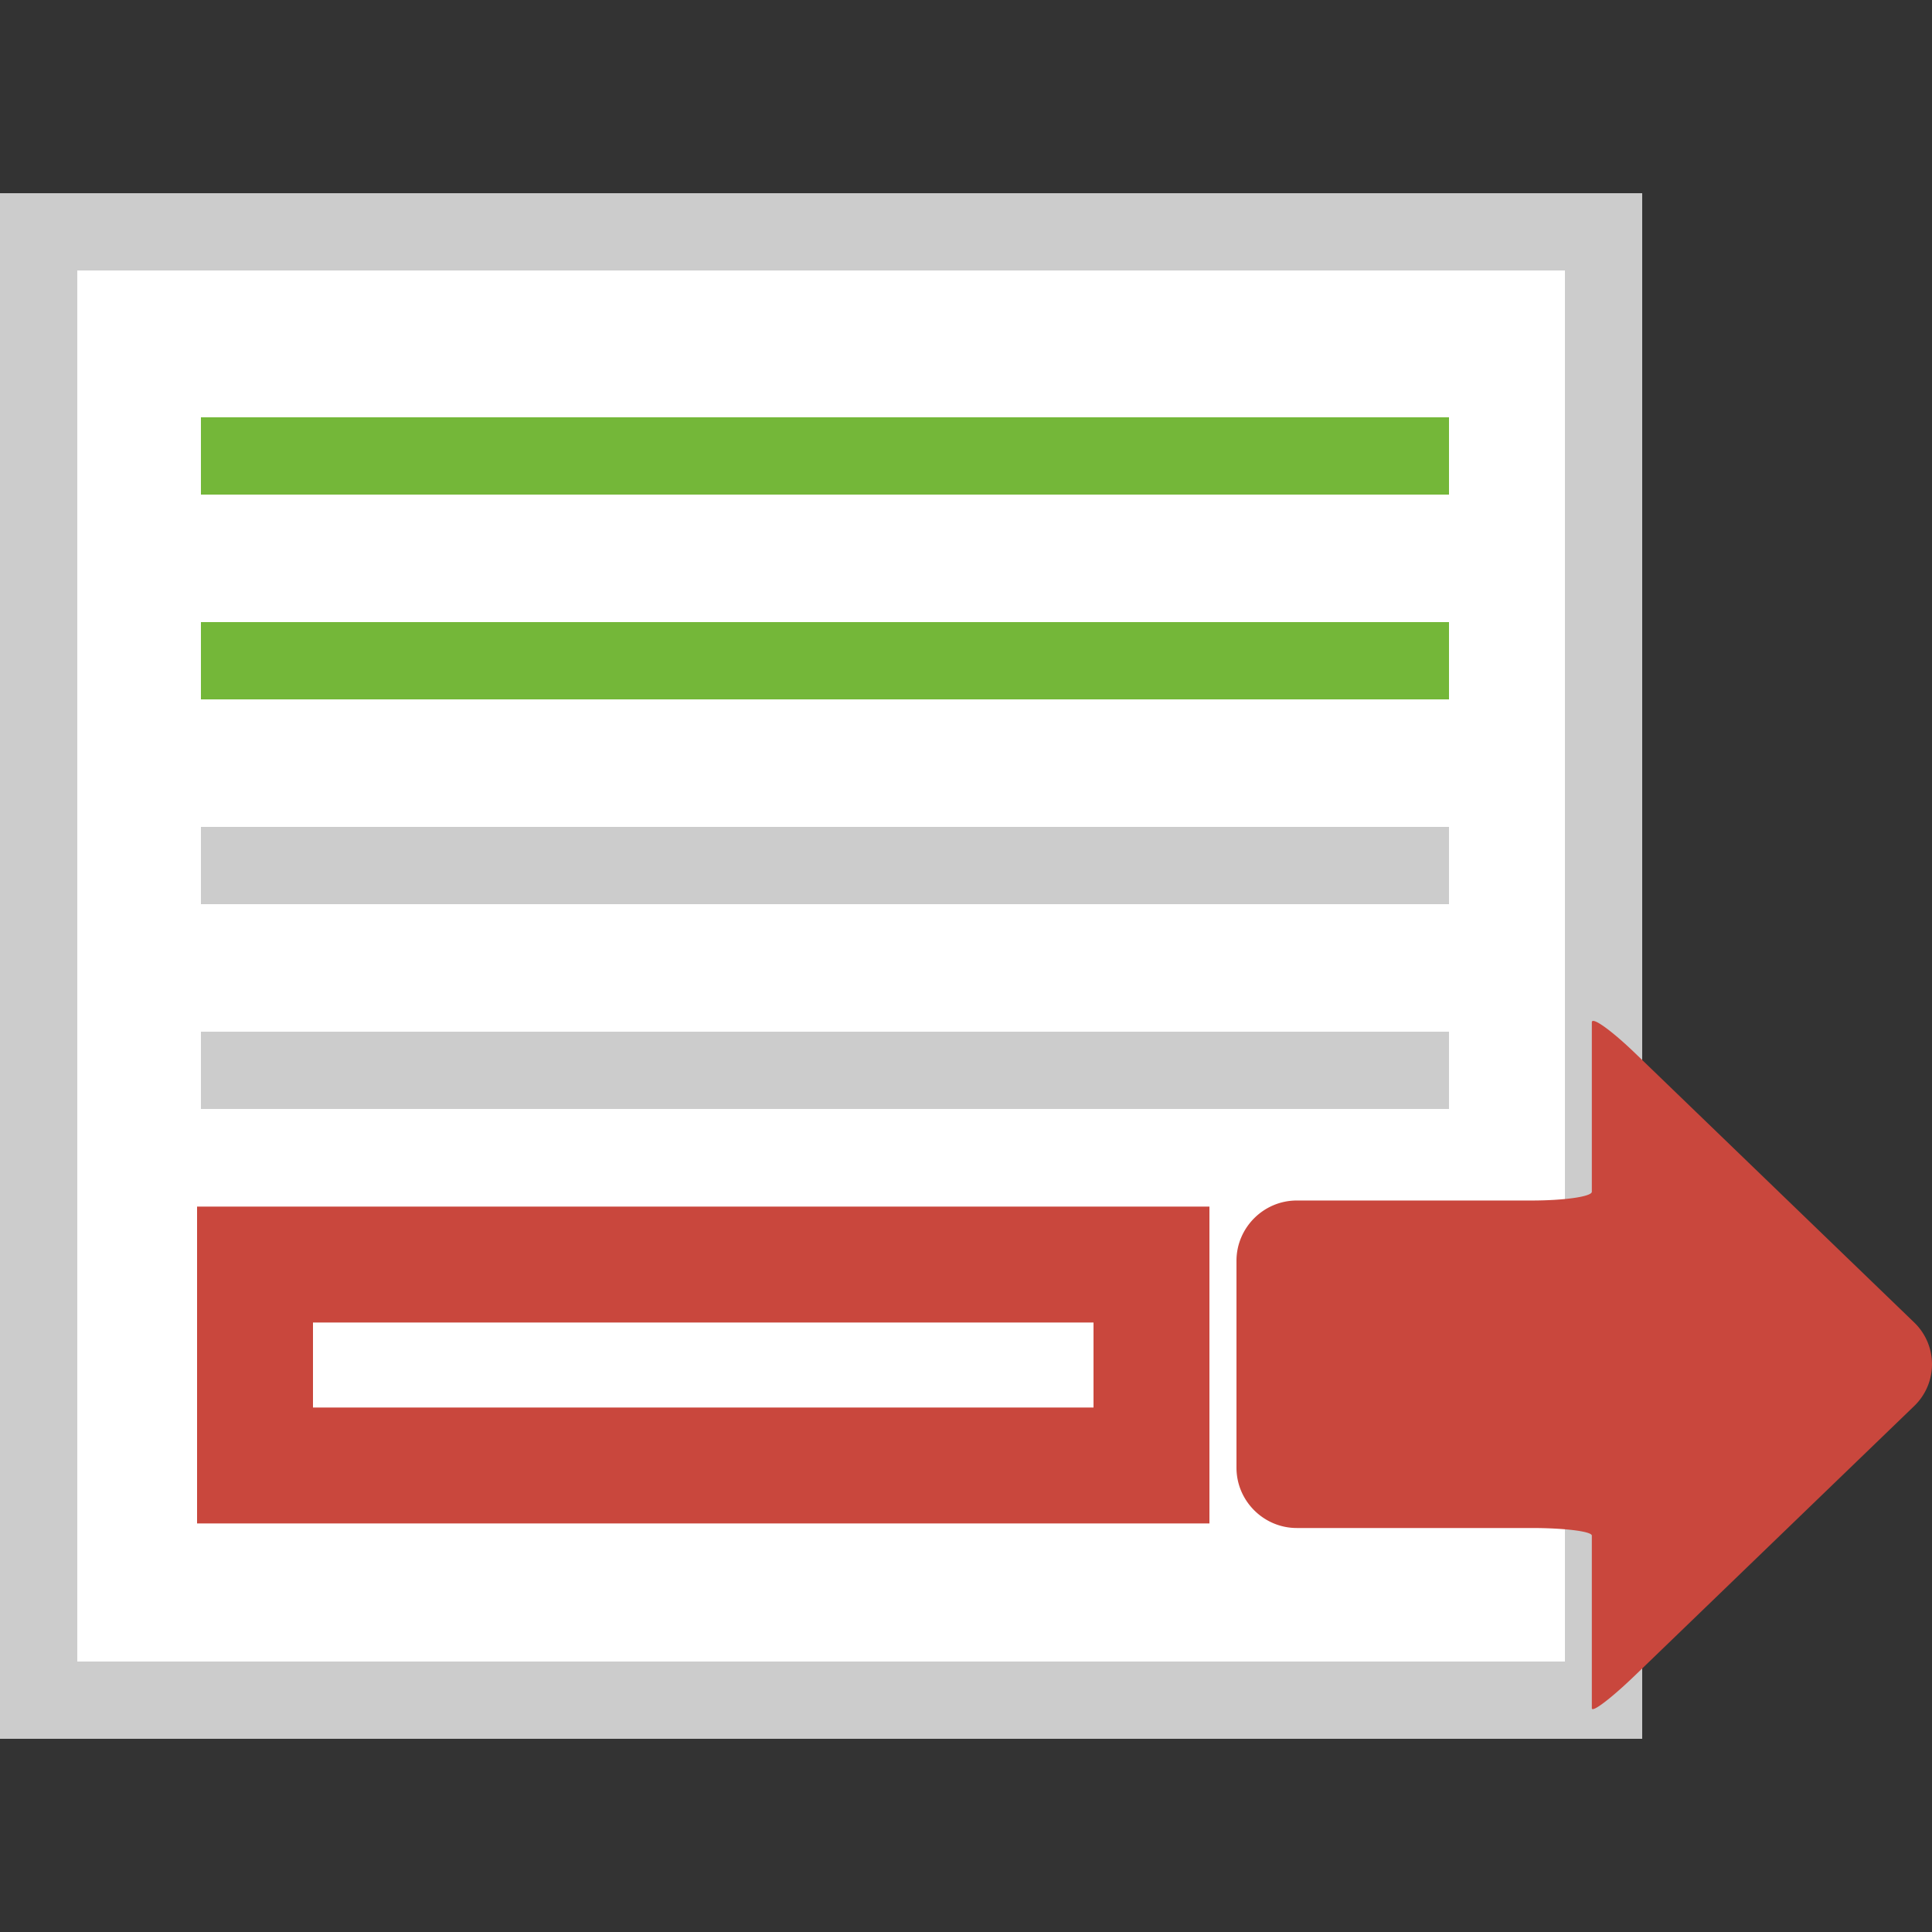
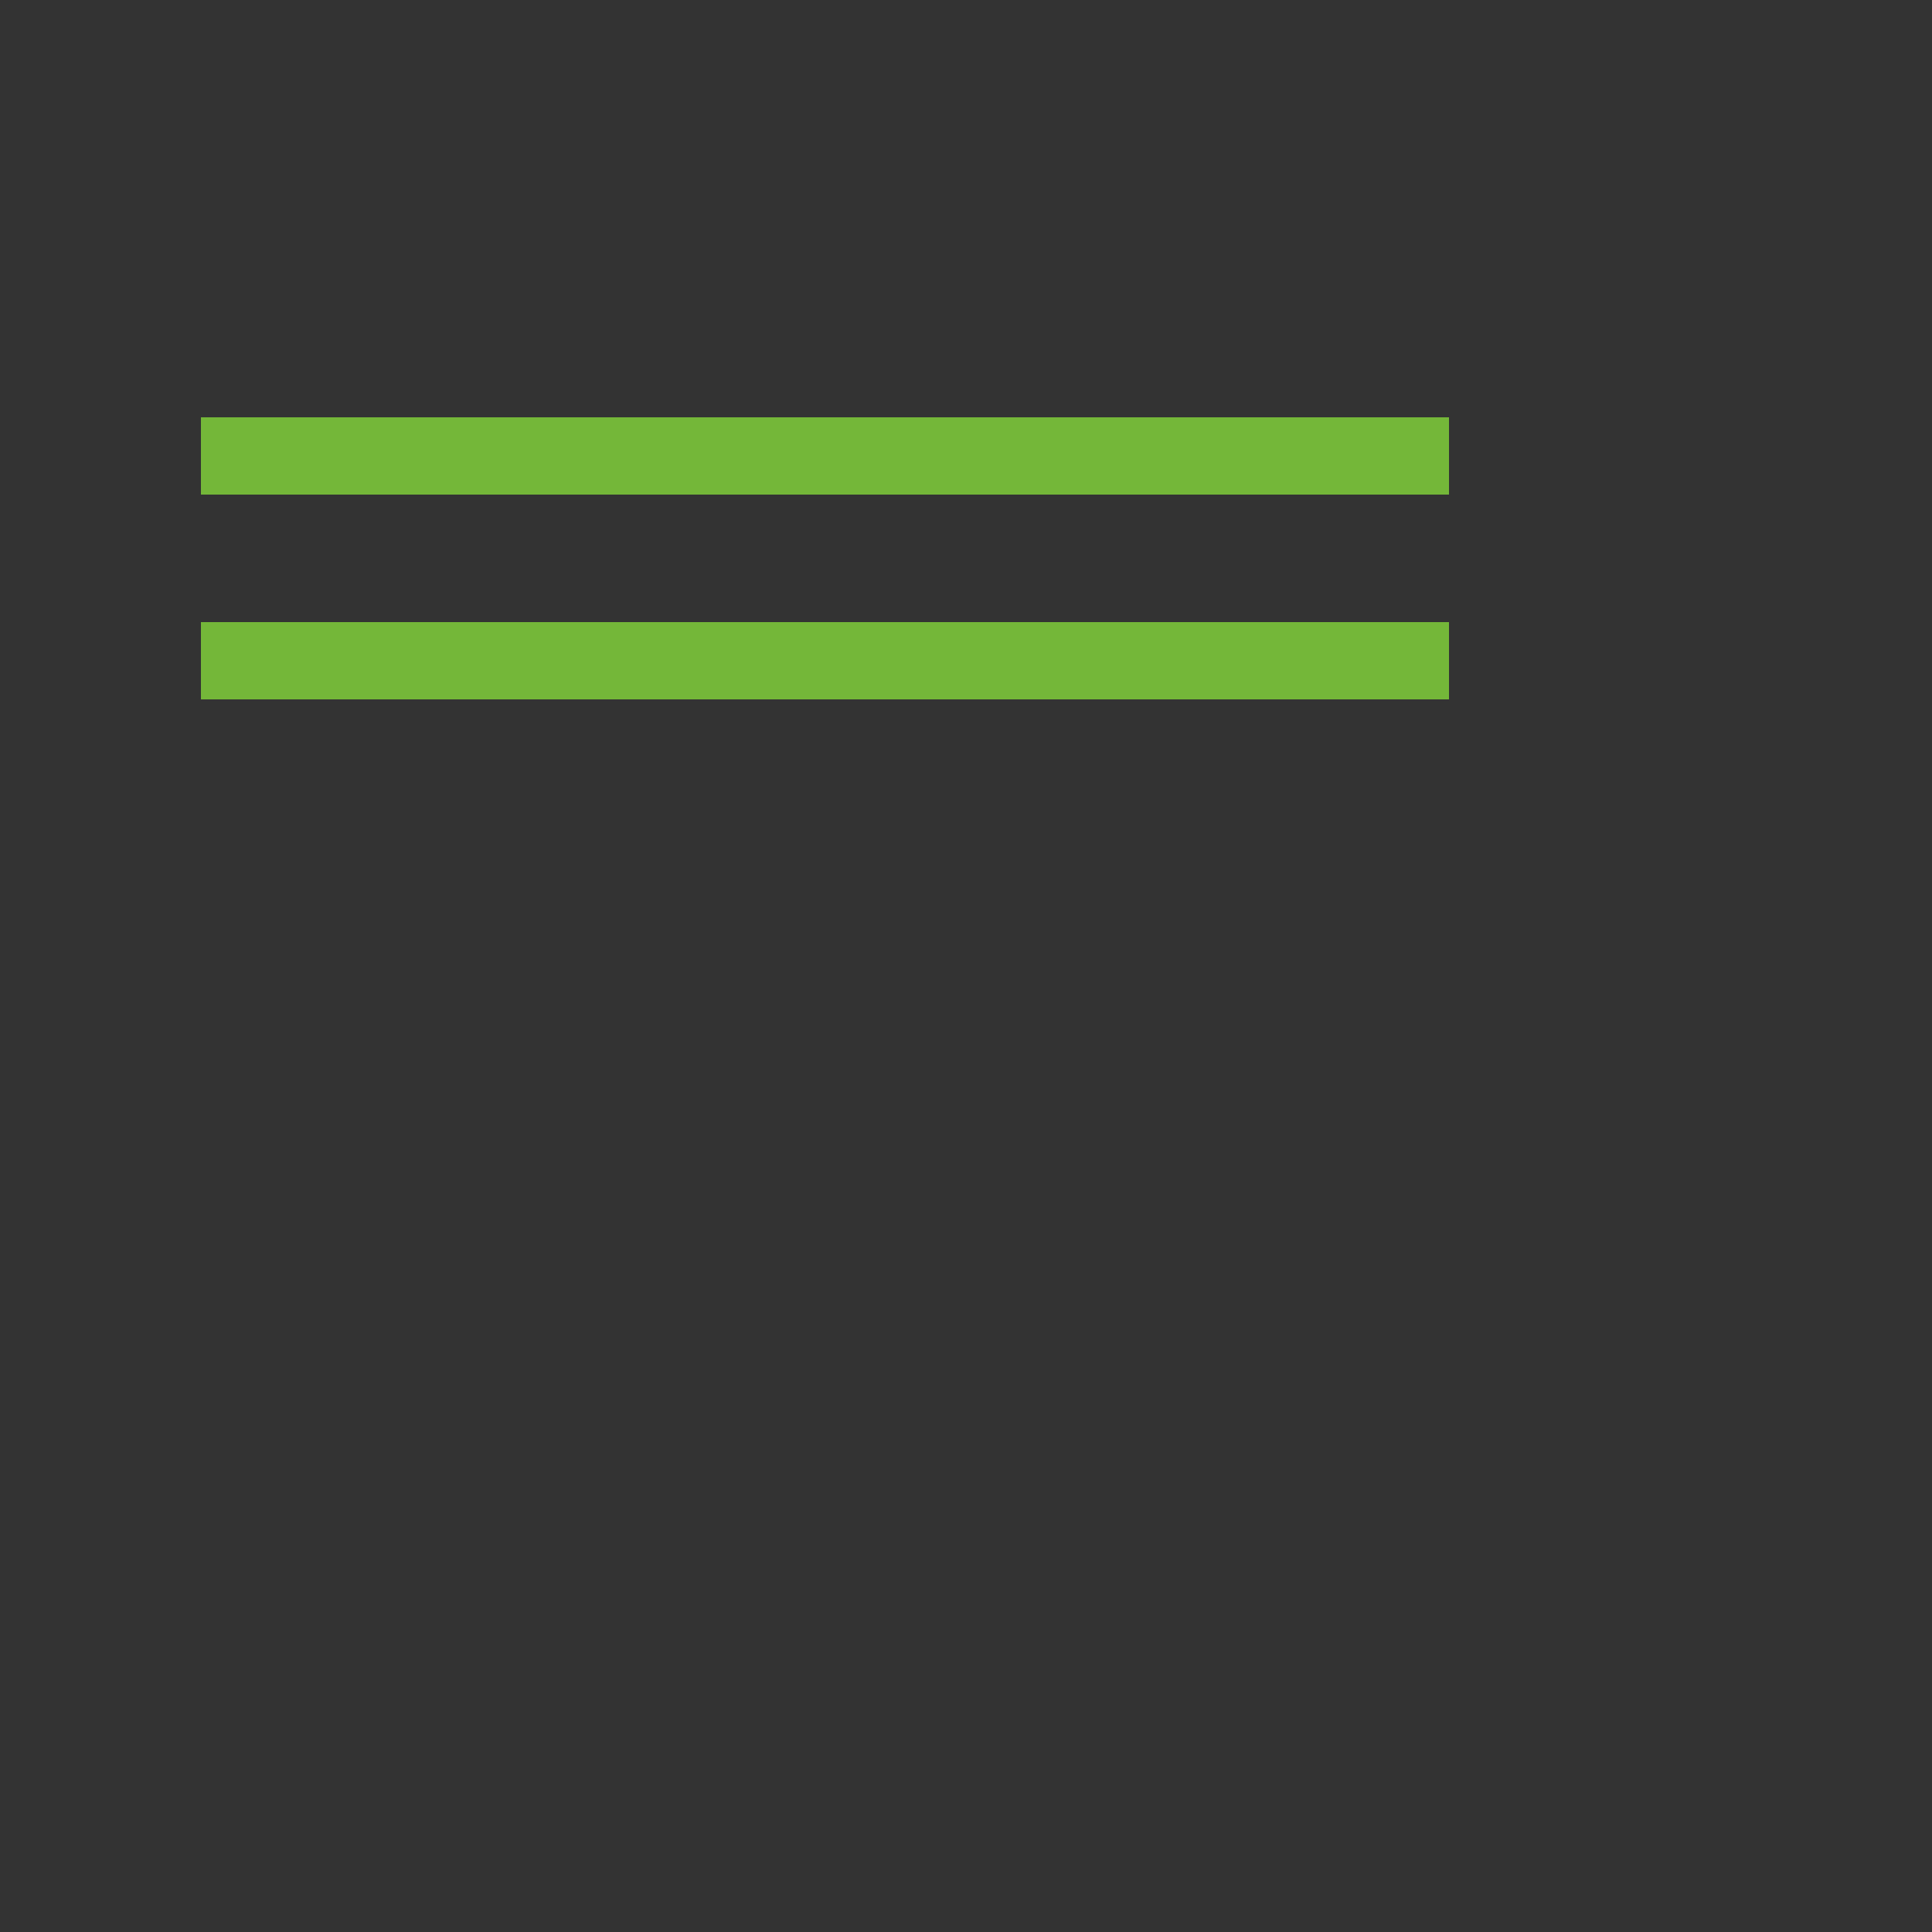
<svg xmlns="http://www.w3.org/2000/svg" width="16" height="16" viewBox="0 0 500 500">
  <rect x="0" y="0" width="500" height="500" fill="#333333" stroke="none" />
-   <path fill="#FFF" d="M15 60h395v380H15z" />
  <linearGradient id="a" x1="114.501" y1="45.501" x2="312.5" y2="243.5">
    <stop offset="0" stop-color="#74b739" />
    <stop offset="1" stop-color="#56991c" />
  </linearGradient>
  <path fill="url(#a)" d="M375 128H52v-20h323v20zm0 33H52v20h323v-20z" />
  <linearGradient id="b" x1="6.25" y1="43.751" x2="418.751" y2="456.251">
    <stop offset="0" stop-color="#CCC" />
    <stop offset="1" stop-color="#b3b3b3" />
  </linearGradient>
-   <path fill="url(#b)" d="M0 50v400h425V50H0zm405 380H20V70h385v360zm-30-196H52v-20h323v20zm0 53H52v-20h323v20z" />
  <linearGradient id="c" x1="134.103" y1="229.167" x2="382.107" y2="477.171">
    <stop offset="0" stop-color="#c9473d" />
    <stop offset="1" stop-color="#9e3939" />
  </linearGradient>
-   <path fill="url(#c)" d="M313 394.27H51v-82h262v82zm-232-30h202v-22H81v22zm330.966-99.698v43.851c0 1.247-7.023 2.268-15.607 2.268h-60.752c-8.584 0-15.607 7.024-15.607 15.607v53.542c0 8.583 7.024 15.606 15.608 15.606h60.75c8.585 0 15.608.883 15.608 1.964v44.674c0 1.258 5.056-2.588 11.233-8.55l72.167-69.63a14.993 14.993 0 0 0 0-21.675L423.2 272.595c-6.18-5.957-11.234-9.57-11.234-8.024z" />
</svg>